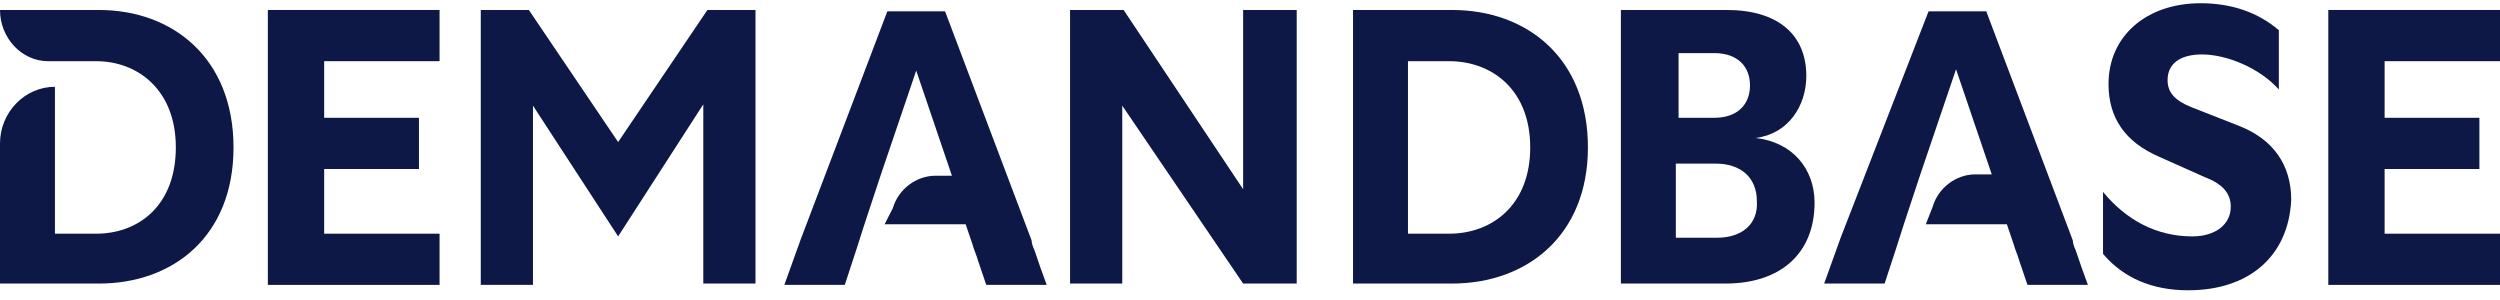
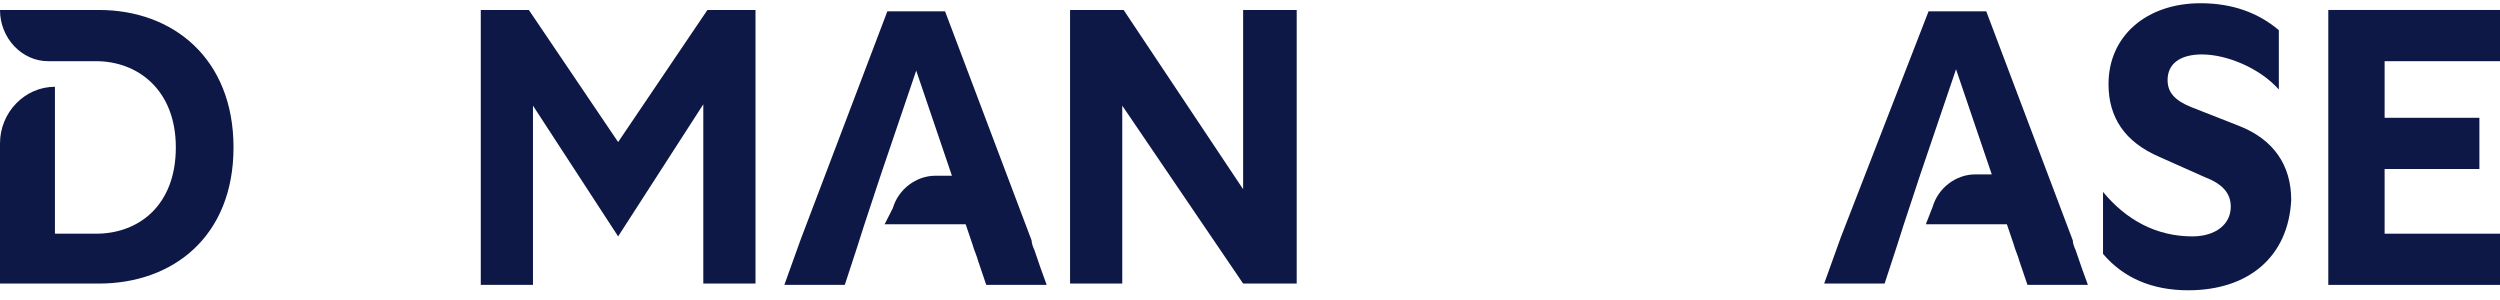
<svg xmlns="http://www.w3.org/2000/svg" width="175" height="21" viewBox="0 0 175 21" fill="none">
  <path fill-rule="evenodd" clip-rule="evenodd" d="M153.173 20.32C150.673 20.32 148.654 19.471 147.212 17.773V13.434C148.846 15.415 150.962 16.547 153.462 16.547C155.096 16.547 156.154 15.698 156.154 14.471C156.154 13.528 155.577 12.868 154.327 12.396L151.154 10.981C148.75 9.943 147.596 8.245 147.596 5.886C147.596 2.49 150.288 0.226 154.038 0.226C156.25 0.226 158.077 0.886 159.519 2.113V6.264C158.173 4.754 155.865 3.811 154.135 3.811C152.596 3.811 151.731 4.471 151.731 5.603C151.731 6.452 152.212 7.019 153.365 7.49L156.731 8.811C159.135 9.754 160.385 11.547 160.385 14C160.192 17.962 157.404 20.32 153.173 20.32Z" fill="#0D1846" />
  <path fill-rule="evenodd" clip-rule="evenodd" d="M162.981 19.849V17.584V2.962V0.698H175V4.283H171.538H166.923V8.245H170.865H173.558V11.83H170.769H166.923V16.358H171.154H175V19.943H162.981V19.849Z" fill="#0D1846" />
-   <path fill-rule="evenodd" clip-rule="evenodd" d="M18.75 19.849V17.584V2.962V0.698H30.769V4.283H27.308H22.692V8.245H26.635H29.327V11.83H26.538H22.692V16.358H26.923H30.769V19.943H18.75V19.849Z" fill="#0D1846" />
  <path fill-rule="evenodd" clip-rule="evenodd" d="M74.904 19.849V17.584V0.698H78.654L87.019 13.245V2.962V0.698H90.769V2.962V19.849H87.019L78.558 7.396V17.584V19.849H74.904Z" fill="#0D1846" />
  <path fill-rule="evenodd" clip-rule="evenodd" d="M61.923 15.698H67.596L68.077 17.113C68.173 17.49 68.365 17.867 68.462 18.245C68.654 18.811 68.846 19.377 69.038 19.943H73.269C72.981 19.188 72.692 18.339 72.404 17.49C72.308 17.301 72.212 17.018 72.212 16.83L66.154 0.792H62.115L56.058 16.735C55.865 17.301 55.673 17.773 55.481 18.339C55.288 18.905 55.096 19.377 54.904 19.943H59.135L60 17.301L60.481 15.792L61.635 12.301L64.135 4.943L66.635 12.301H65.481C64.135 12.301 62.885 13.245 62.5 14.566L61.923 15.698Z" fill="#0D1846" />
  <path fill-rule="evenodd" clip-rule="evenodd" d="M134.808 15.698H140.481L140.962 17.113C141.058 17.49 141.25 17.867 141.346 18.245C141.538 18.811 141.731 19.377 141.923 19.943H146.154C145.865 19.188 145.577 18.339 145.288 17.49C145.192 17.301 145.096 17.018 145.096 16.83L139.038 0.792H135L128.846 16.641C128.654 17.207 128.462 17.679 128.269 18.245C128.077 18.811 127.885 19.283 127.692 19.849H131.923L132.788 17.207L133.269 15.698L134.423 12.207L136.923 4.849L139.423 12.207H138.269C136.923 12.207 135.673 13.15 135.288 14.471L134.808 15.698Z" fill="#0D1846" />
  <path fill-rule="evenodd" clip-rule="evenodd" d="M33.654 19.849V17.584V2.962V0.698H37.019L43.269 9.943L49.519 0.698H52.885V2.962V17.584V19.849H49.231V17.396V7.302L43.269 16.547L37.308 7.396V17.679V19.943H33.654V19.849Z" fill="#0D1846" />
-   <path fill-rule="evenodd" clip-rule="evenodd" d="M101.635 0.698H94.712V19.849H101.635C106.923 19.849 111.154 16.453 111.154 10.32C111.154 4.094 106.923 0.698 101.635 0.698ZM101.442 16.358H98.558V4.283H101.442C104.423 4.283 107.115 6.264 107.115 10.32C107.115 14.377 104.423 16.358 101.442 16.358Z" fill="#0D1846" />
-   <path fill-rule="evenodd" clip-rule="evenodd" d="M122.885 9.66C125.192 9.377 126.442 7.396 126.442 5.32C126.442 2.396 124.423 0.698 120.865 0.698H113.462V19.849H120.769C124.712 19.849 127.019 17.679 127.019 14.188C127.019 11.83 125.481 9.943 122.885 9.66ZM117.404 3.717H120C121.635 3.717 122.5 4.66 122.5 5.981C122.5 7.302 121.635 8.245 120 8.245H117.5V3.717H117.404ZM120.192 16.641H117.308V11.453H120.096C121.827 11.453 122.981 12.396 122.981 14.094C123.077 15.698 121.923 16.641 120.192 16.641Z" fill="#0D1846" />
  <path fill-rule="evenodd" clip-rule="evenodd" d="M0 0.698H6.923C12.115 0.698 16.346 4.094 16.346 10.32C16.346 16.547 12.115 19.849 6.923 19.849H0V10.037C0 7.868 1.731 6.075 3.846 6.075V16.358H6.731C9.712 16.358 12.308 14.377 12.308 10.32C12.308 6.264 9.615 4.283 6.731 4.283H3.365C1.538 4.283 0 2.679 0 0.698Z" fill="#0D1846" />
</svg>